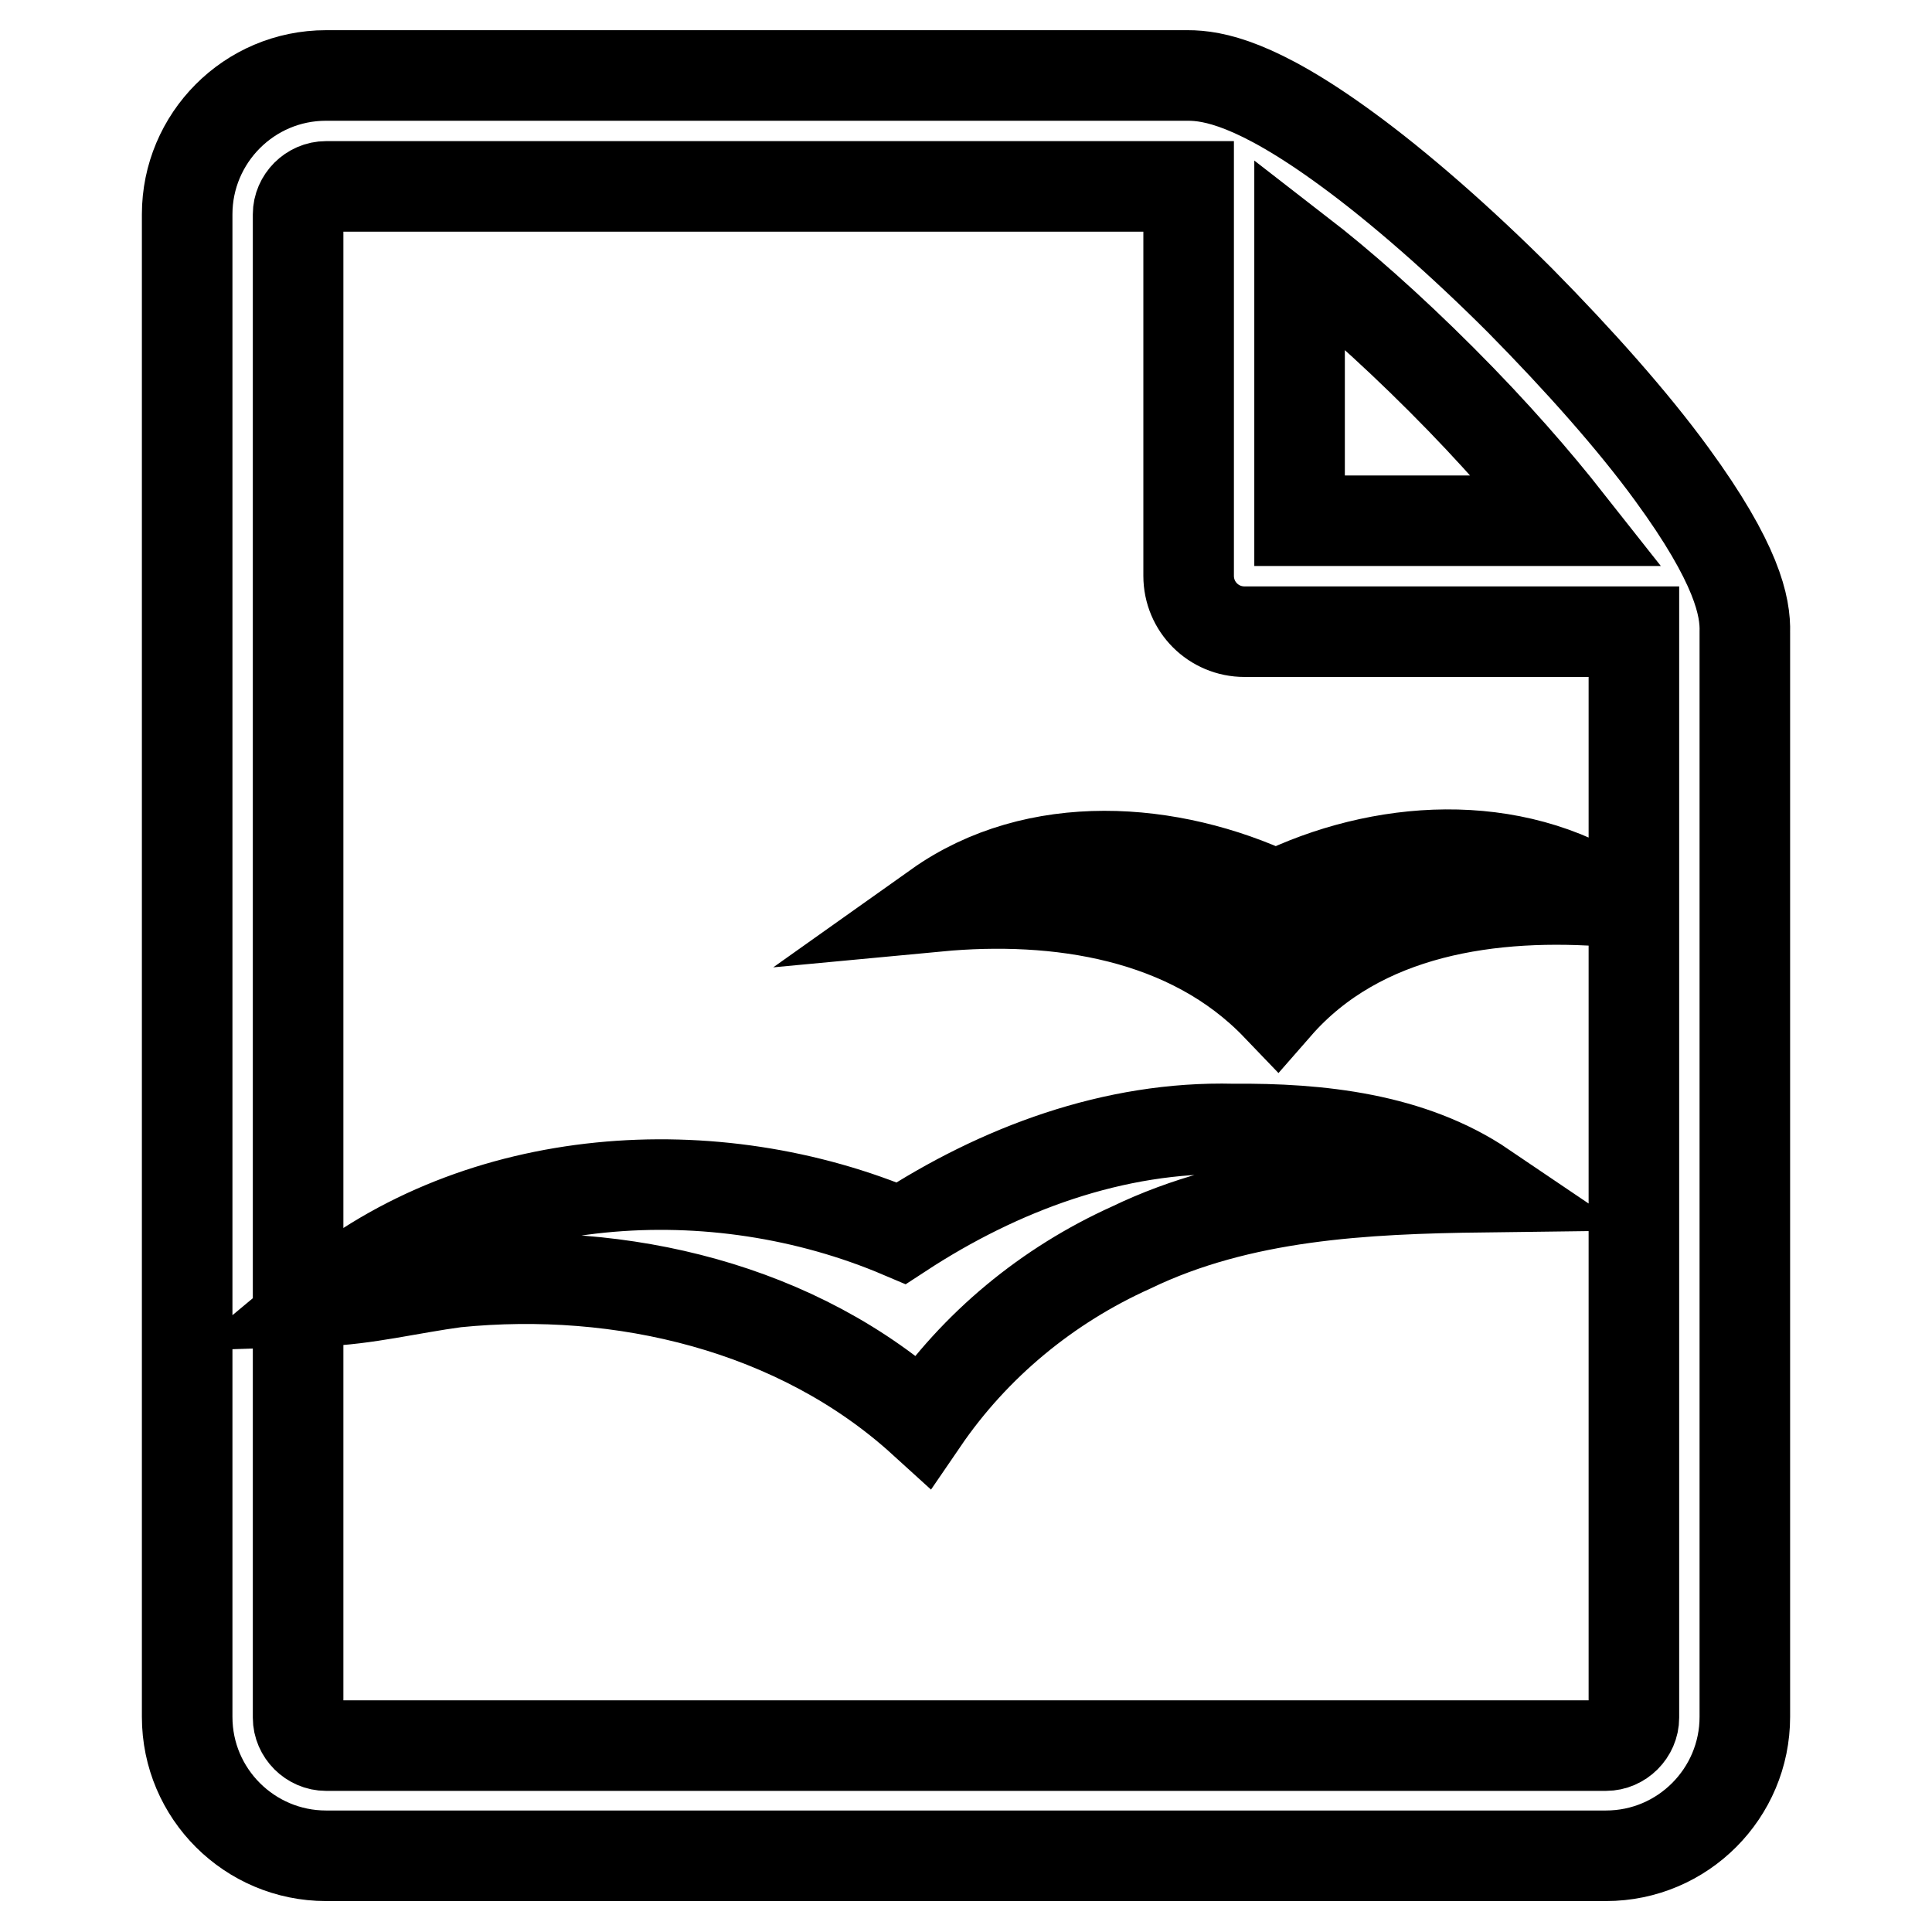
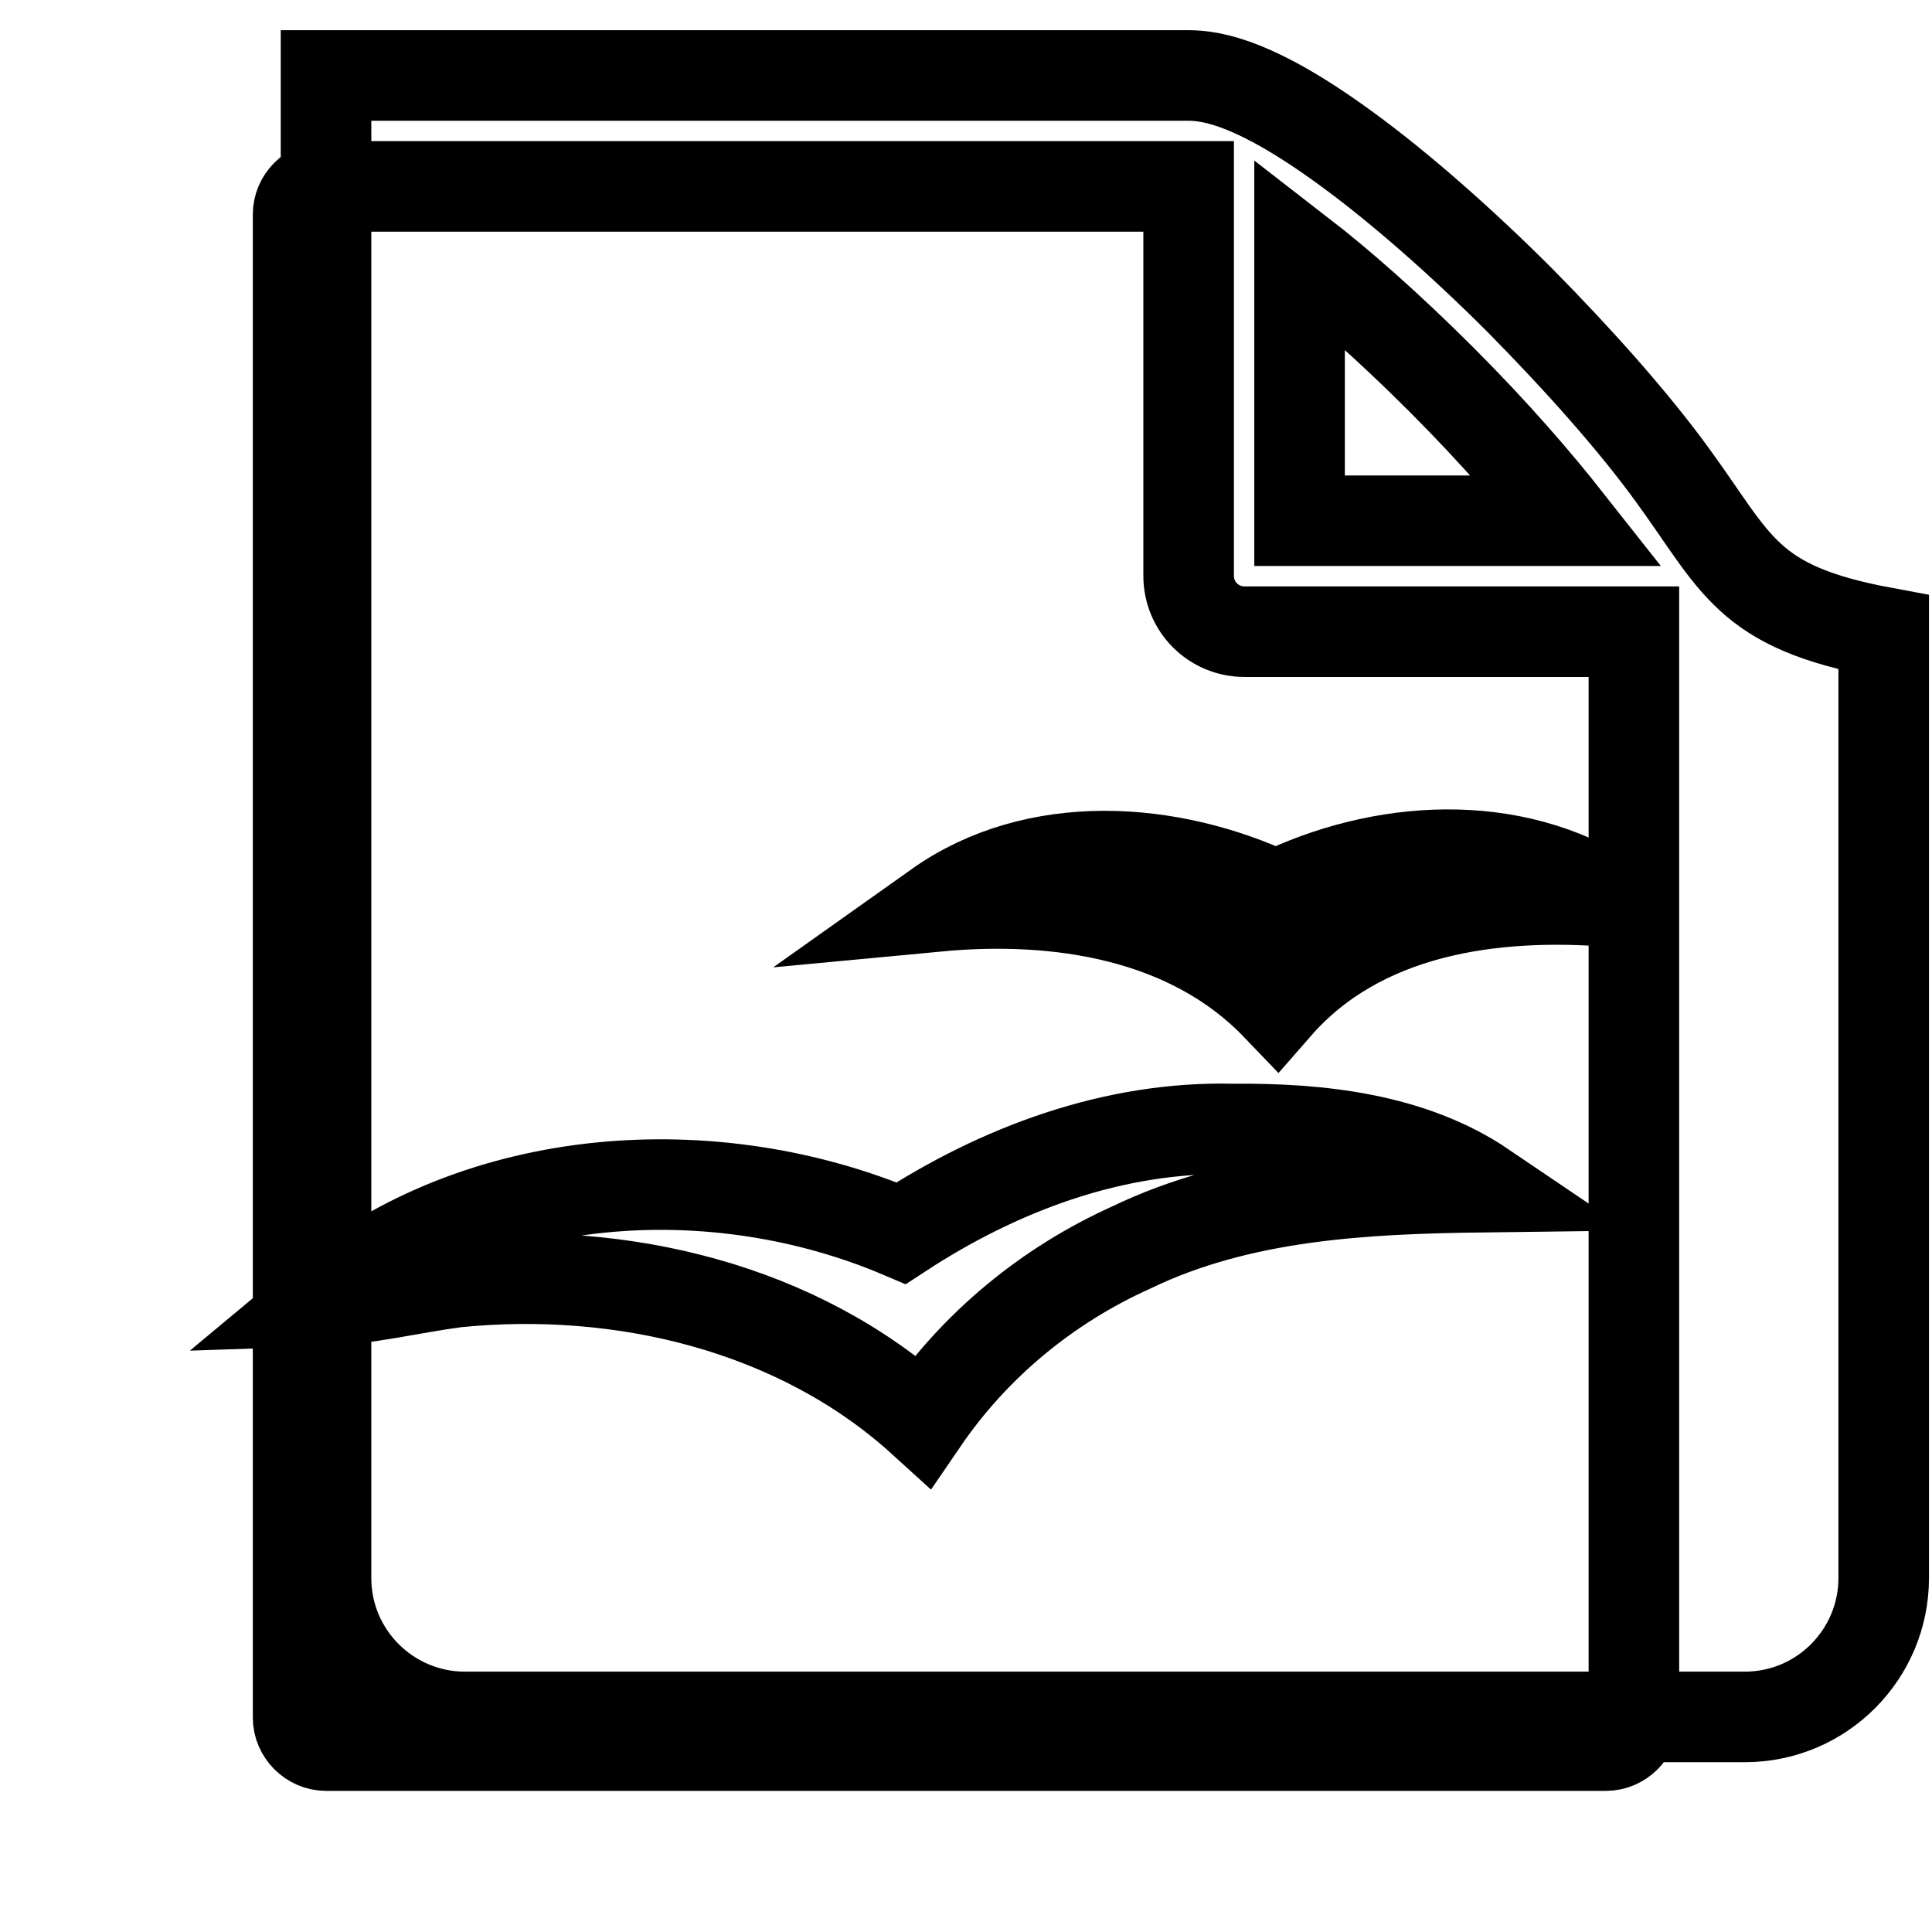
<svg xmlns="http://www.w3.org/2000/svg" version="1.1" x="0px" y="0px" viewBox="0 0 256 256" enable-background="new 0 0 256 256" xml:space="preserve">
  <g>
-     <path stroke-width="12" fill-opacity="0" stroke="#000000" d="M169.1,118.7c-14-6.6-31.8-7.9-44.9,1.4c15.9-1.5,33.4,1.1,45,13.2c11.1-12.7,28.6-15.1,44.5-13.8 C200.4,110.7,182.9,111.9,169.1,118.7L169.1,118.7z M163.4,149.6c-15.8-0.4-31,5.3-44,13.8c-24.7-10.5-55.9-8.6-77,9 c6.1-0.2,12-1.7,18-2.5c21.9-2.2,45.3,3.3,61.9,18.4c6.9-10.1,16.5-18,27.6-23c14.5-7,30.9-7.8,46.7-8 C187,150.8,174.8,149.5,163.4,149.6L163.4,149.6z M221.5,62.8c-5.1-7-12.3-15.1-20.1-23c-7.8-7.8-16-15-23-20.1 c-11.9-8.7-17.7-9.7-21-9.7H43.2C33,10,24.8,18.3,24.8,28.4v199.1c0,10.2,8.3,18.4,18.4,18.4h169.6c10.2,0,18.4-8.3,18.4-18.4V83.8 C231.3,80.4,230.2,74.7,221.5,62.8z M191,50.3c7.1,7.1,12.6,13.5,16.7,18.7h-35.5V33.5C177.5,37.6,183.9,43.2,191,50.3L191,50.3z  M216.5,227.6c0,2-1.7,3.7-3.7,3.7H43.2c-2,0-3.7-1.7-3.7-3.7V28.4c0-2,1.7-3.7,3.7-3.7h114.3v51.6c0,4.1,3.3,7.4,7.4,7.4h51.6 V227.6z" />
+     <path stroke-width="12" fill-opacity="0" stroke="#000000" d="M169.1,118.7c-14-6.6-31.8-7.9-44.9,1.4c15.9-1.5,33.4,1.1,45,13.2c11.1-12.7,28.6-15.1,44.5-13.8 C200.4,110.7,182.9,111.9,169.1,118.7L169.1,118.7z M163.4,149.6c-15.8-0.4-31,5.3-44,13.8c-24.7-10.5-55.9-8.6-77,9 c6.1-0.2,12-1.7,18-2.5c21.9-2.2,45.3,3.3,61.9,18.4c6.9-10.1,16.5-18,27.6-23c14.5-7,30.9-7.8,46.7-8 C187,150.8,174.8,149.5,163.4,149.6L163.4,149.6z M221.5,62.8c-5.1-7-12.3-15.1-20.1-23c-7.8-7.8-16-15-23-20.1 c-11.9-8.7-17.7-9.7-21-9.7H43.2v199.1c0,10.2,8.3,18.4,18.4,18.4h169.6c10.2,0,18.4-8.3,18.4-18.4V83.8 C231.3,80.4,230.2,74.7,221.5,62.8z M191,50.3c7.1,7.1,12.6,13.5,16.7,18.7h-35.5V33.5C177.5,37.6,183.9,43.2,191,50.3L191,50.3z  M216.5,227.6c0,2-1.7,3.7-3.7,3.7H43.2c-2,0-3.7-1.7-3.7-3.7V28.4c0-2,1.7-3.7,3.7-3.7h114.3v51.6c0,4.1,3.3,7.4,7.4,7.4h51.6 V227.6z" />
  </g>
</svg>